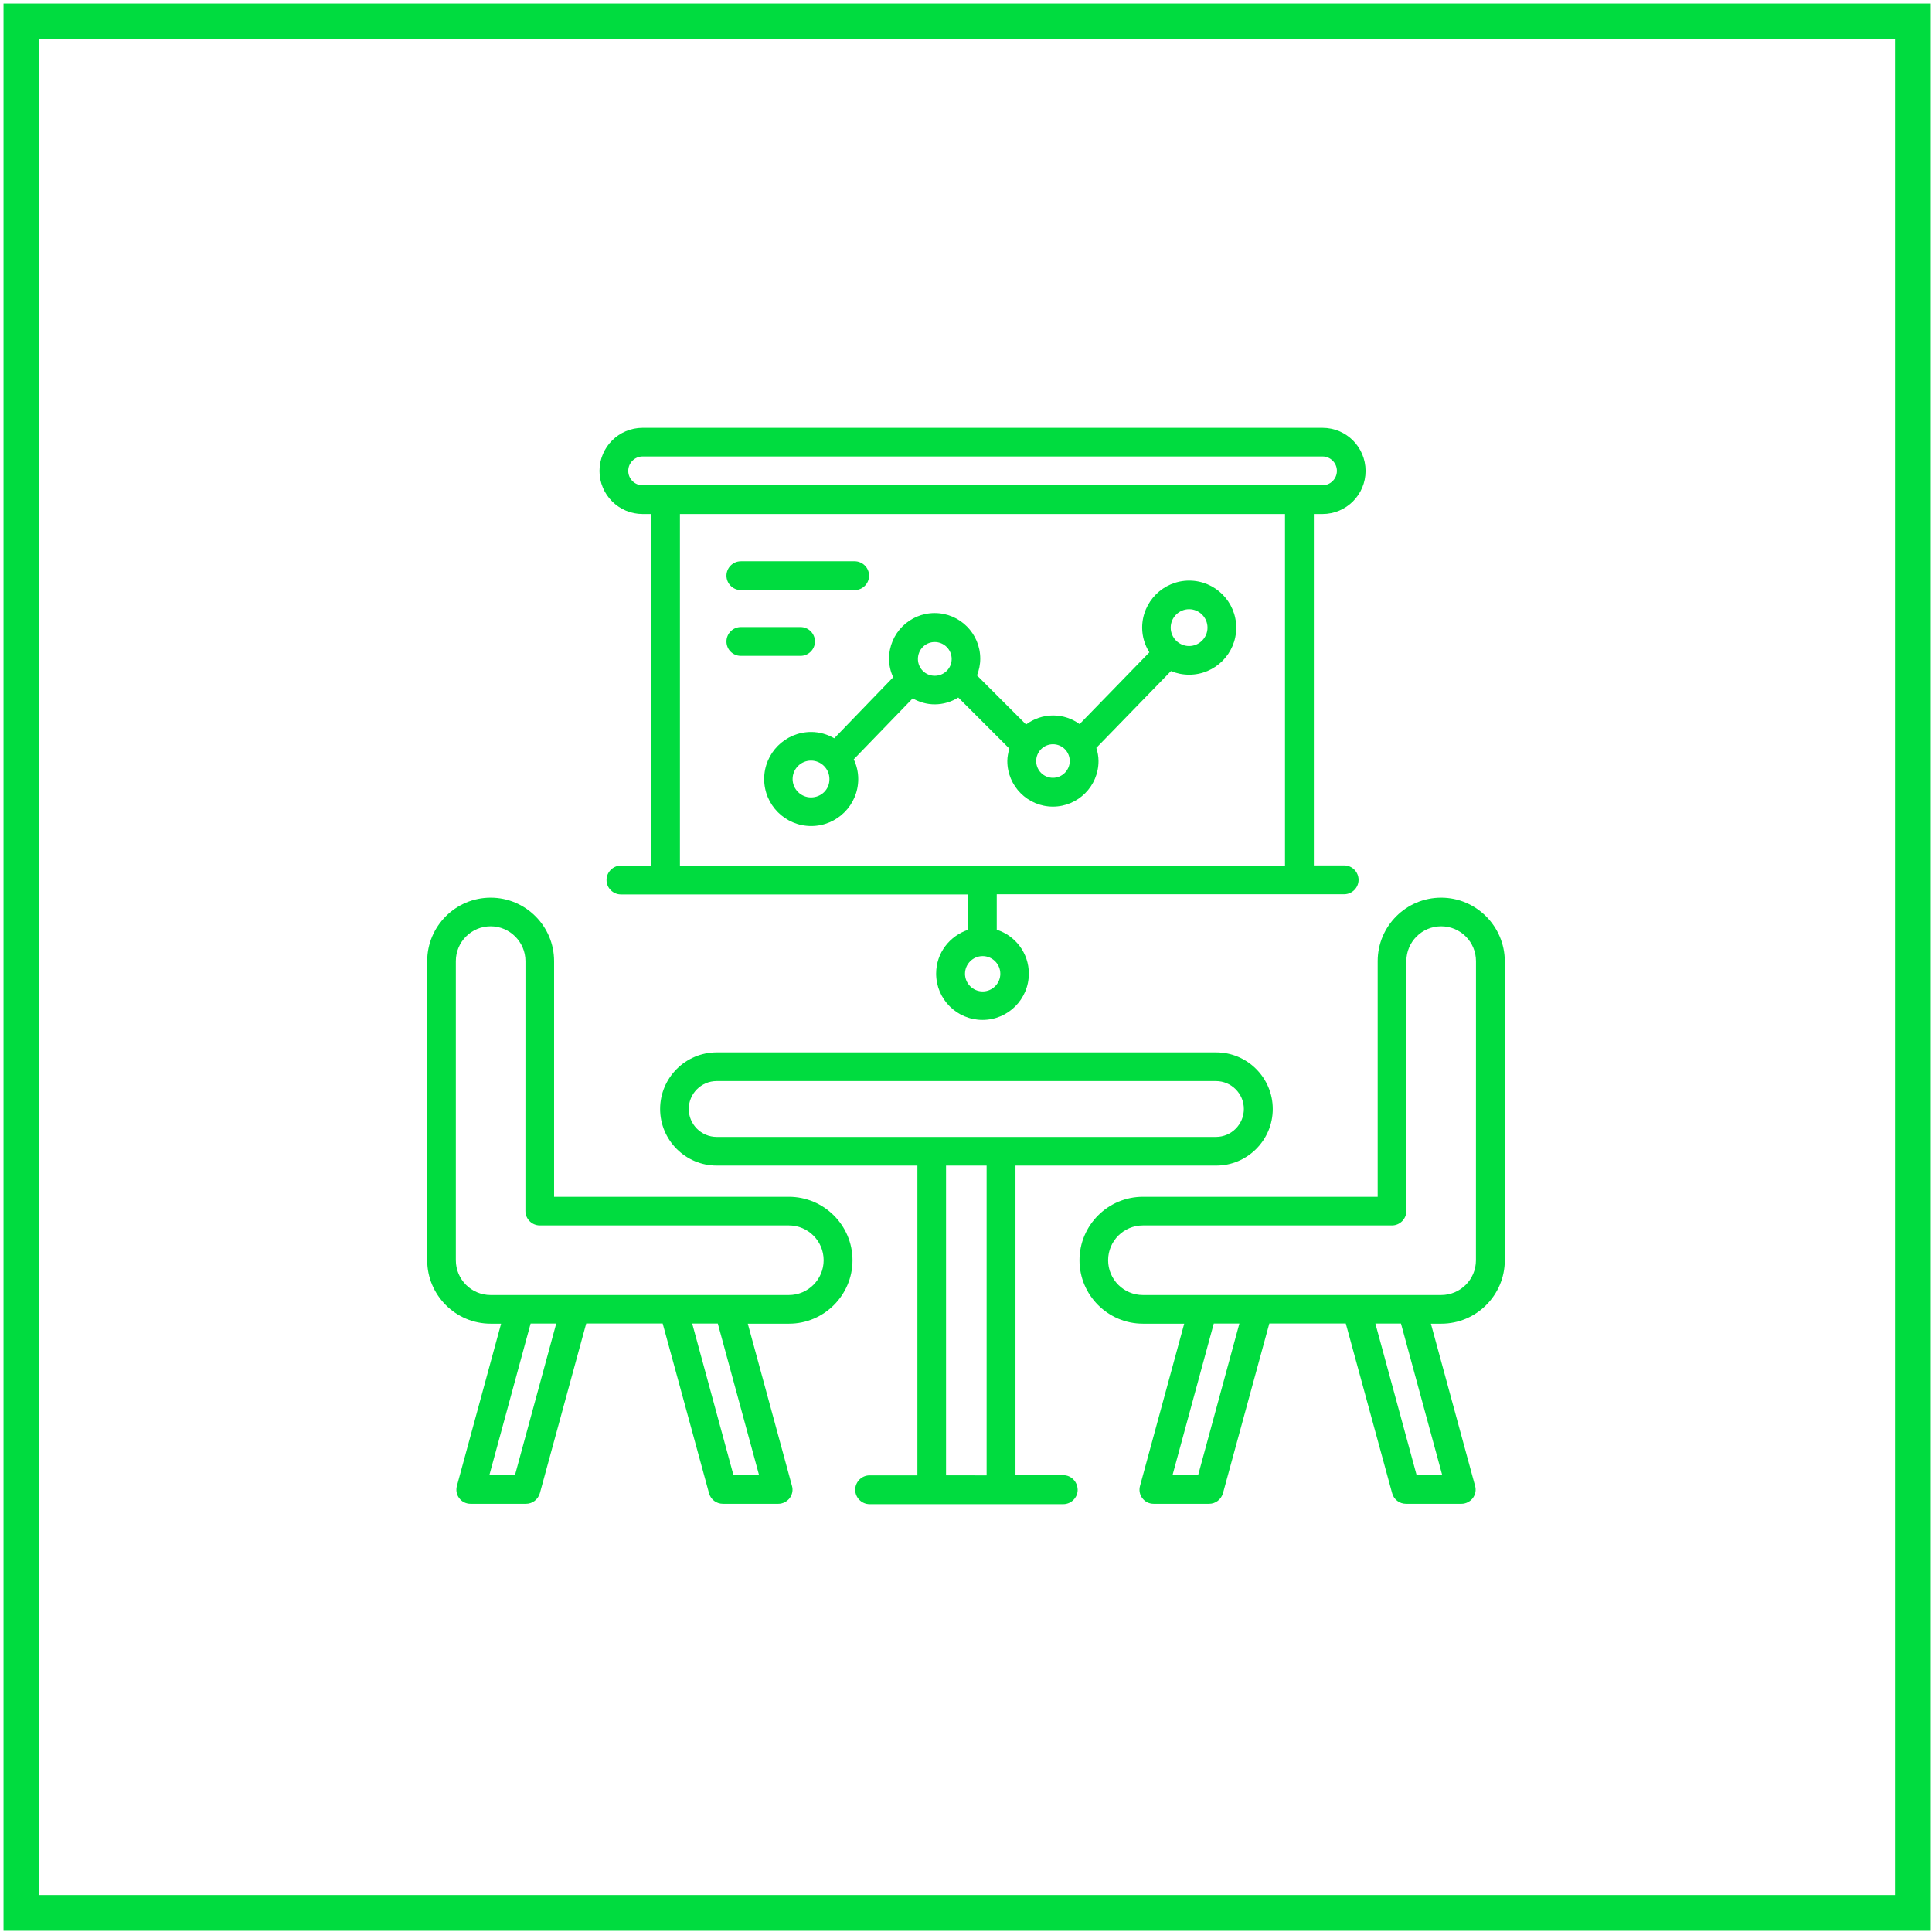
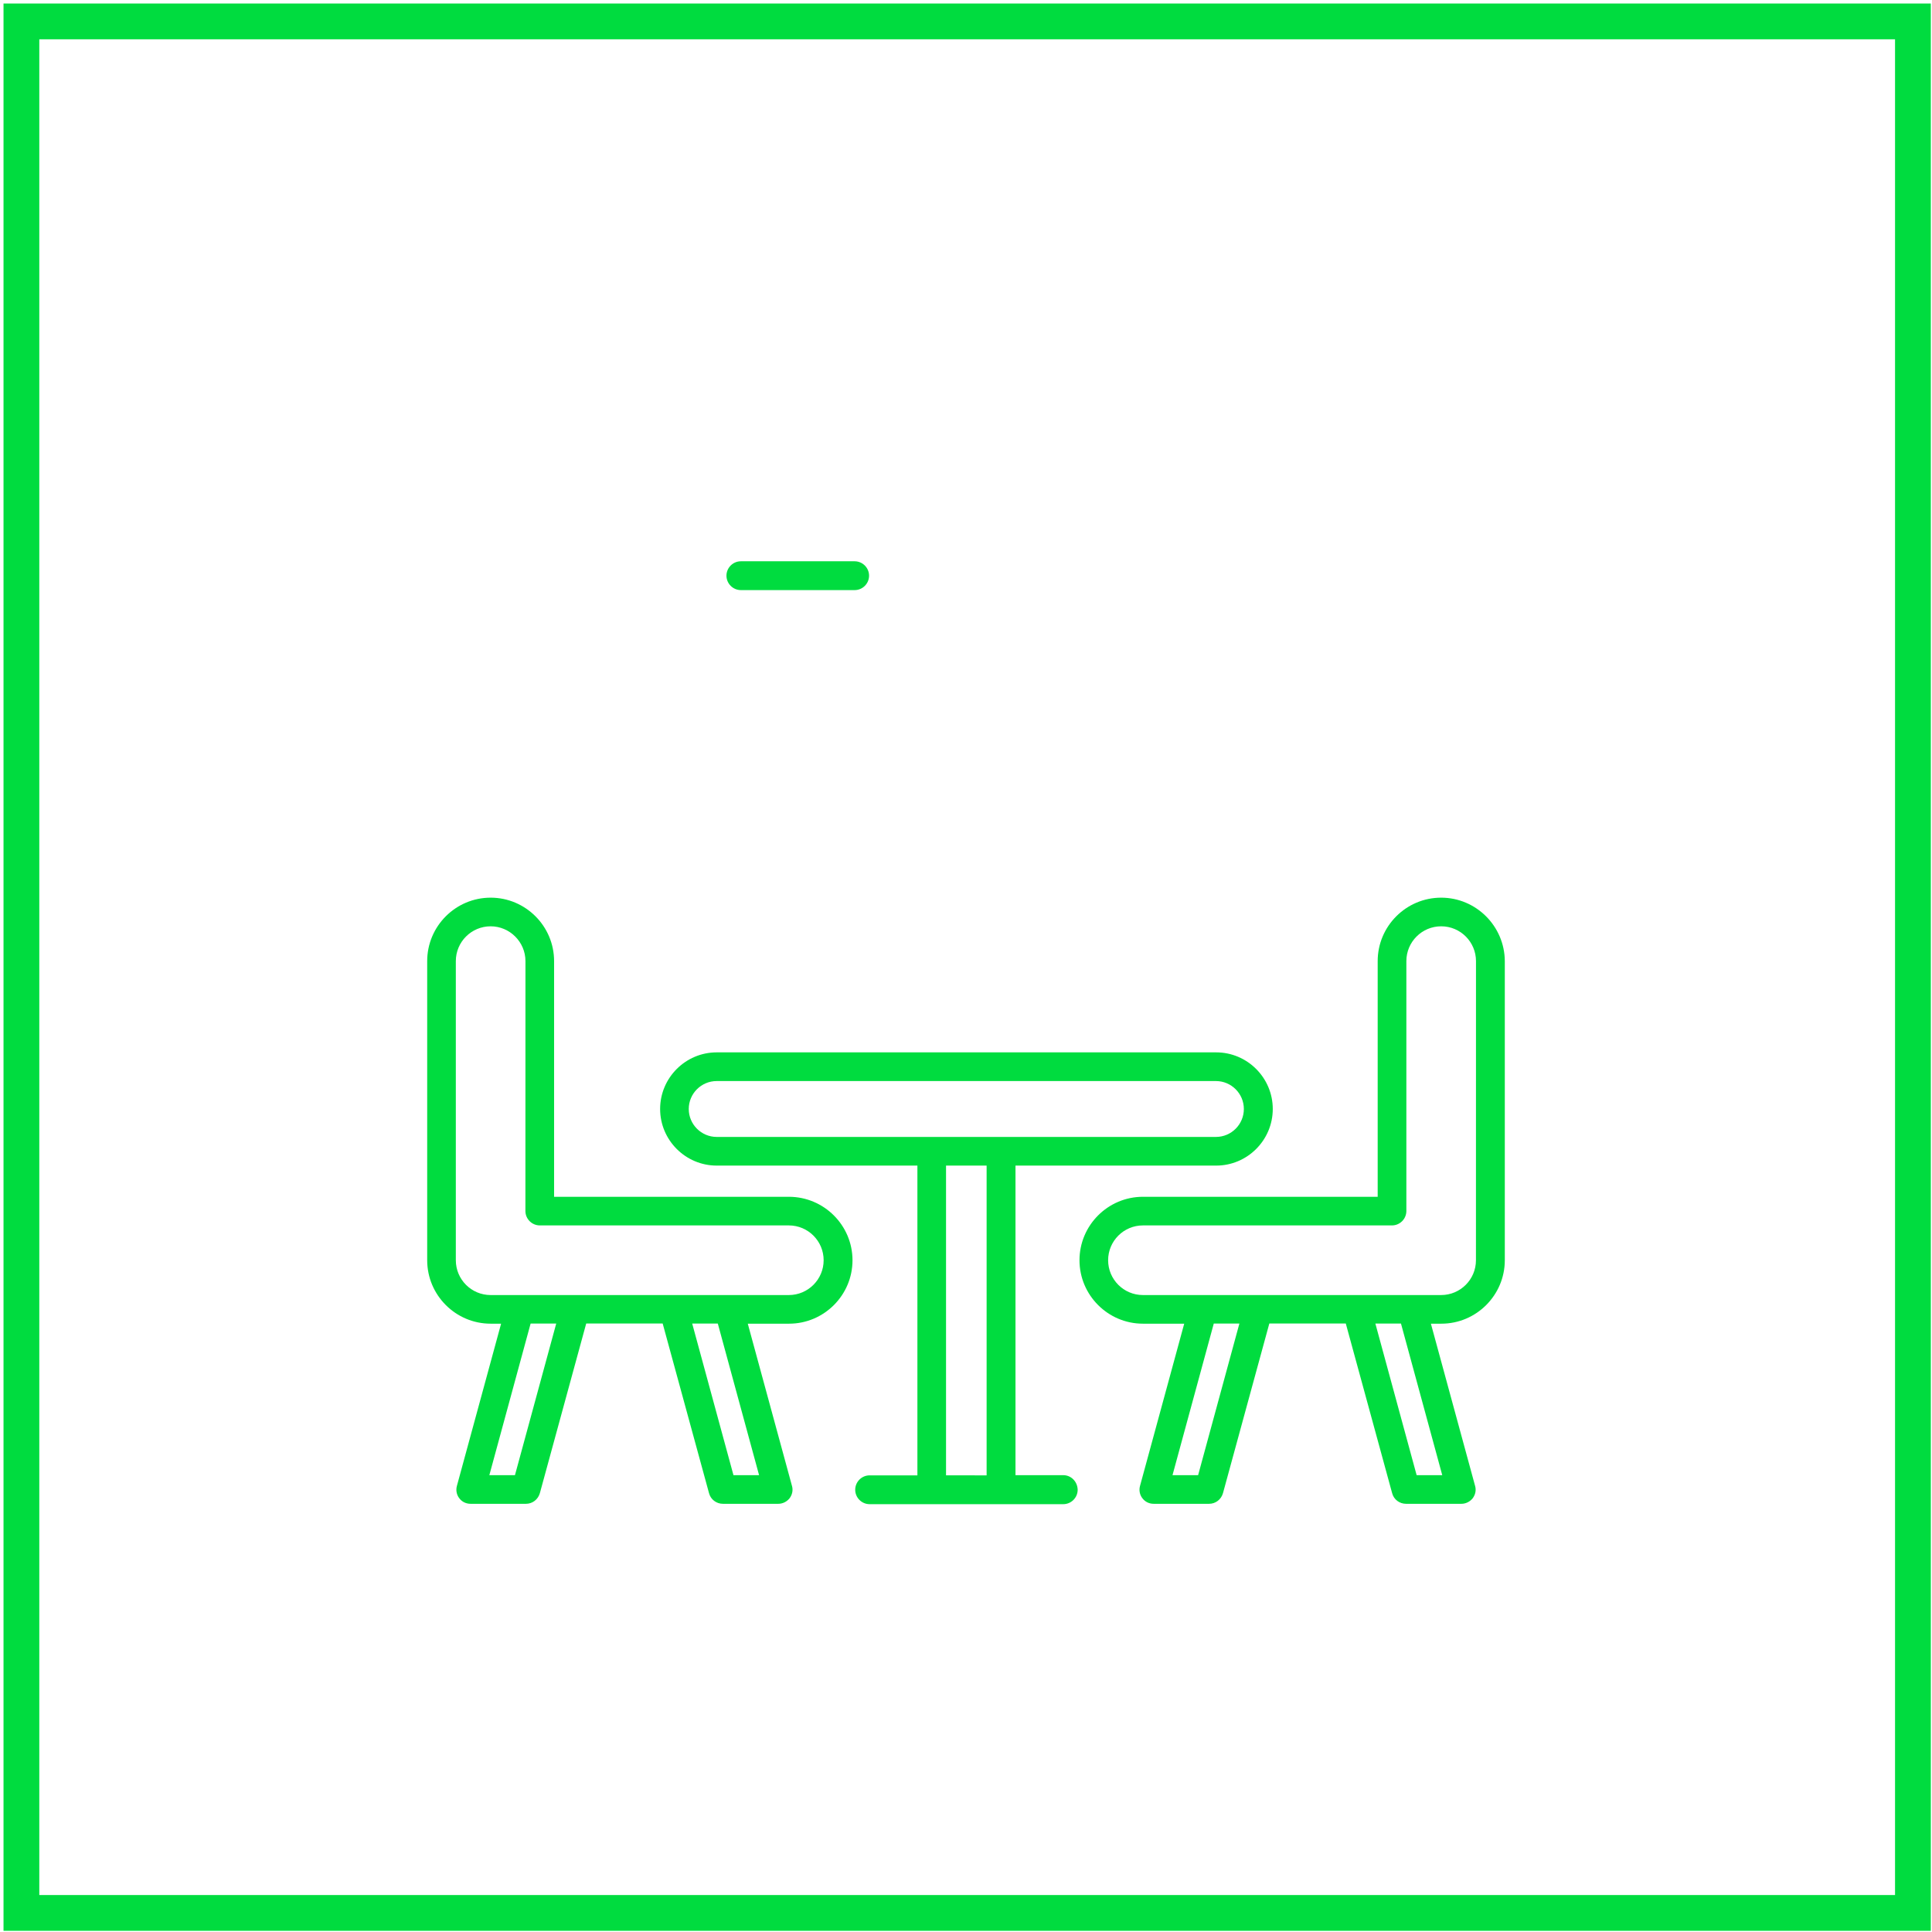
<svg xmlns="http://www.w3.org/2000/svg" version="1.1" viewBox="0 0 1080 1080">
  <defs>
    <style>
      .cls-1 {
        fill: #00dc3f;
      }
    </style>
  </defs>
  <g>
    <g id="Layer_1">
      <path class="cls-1" d="M1079.339,1079.339H1.968V1.968h1077.371v1077.371ZM21.968,1059.339h1037.371V21.968H21.968v1037.371Z" />
      <g>
-         <path class="cls-1" d="M359.216,287.33h4.833v196.545h-16.942c-4.443,0-8.055,3.638-8.055,8.055,0,4.443,3.638,8.055,8.055,8.055h194.13v19.748c-10.394,3.43-17.929,12.992-17.929,24.503,0,14.317,11.589,25.906,25.906,25.906s25.906-11.589,25.906-25.906c0-11.485-7.561-21.177-17.929-24.503v-19.852h194.203c4.443,0,8.055-3.638,8.055-8.055,0-4.443-3.638-8.055-8.055-8.055h-16.942v-196.438h4.833c13.304,0,24.087-10.783,24.087-24.087s-10.783-24.087-24.087-24.087h-380.072c-13.304,0-24.087,10.783-24.087,24.087s10.783,24.087,24.087,24.087l.002-.003ZM549.315,554.212c-5.431,0-9.874-4.443-9.874-9.874s4.443-9.874,9.874-9.874,9.874,4.443,9.874,9.874-4.443,9.874-9.874,9.874ZM718.421,483.848h-338.337v-196.518h338.238v196.518h.1ZM359.216,255.161h380.072c4.443,0,8.055,3.638,8.055,8.055,0,4.443-3.638,8.055-8.055,8.055l-12.888.026h-367.154c-4.443,0-8.055-3.638-8.055-8.055-.026-4.443,3.612-8.081,8.029-8.081l-.004-0Z" />
        <path class="cls-1" d="M414.148,329.869h63.609c4.443,0,8.055-3.638,8.055-8.055,0-4.443-3.638-8.055-8.055-8.055h-63.609c-4.443,0-8.055,3.638-8.055,8.055,0,4.417,3.638,8.055,8.055,8.055Z" />
-         <path class="cls-1" d="M414.148,366.634h33.363c4.443,0,8.055-3.638,8.055-8.055,0-4.443-3.638-8.055-8.055-8.055h-33.363c-4.443,0-8.055,3.638-8.055,8.055,0,4.547,3.638,8.055,8.055,8.055Z" />
        <path class="cls-1" d="M805.601,501.801c-19.54,0-35.468,15.928-35.468,35.468v131.742h-131.223c-19.54,0-35.468,15.928-35.468,35.468s15.928,35.468,35.468,35.468h23.074l-24.685,90.606c-.702,2.417-.208,5.041,1.299,6.964,1.507,2.027,3.82,3.118,6.34,3.118h30.947c3.638,0,6.756-2.417,7.769-5.95l25.906-94.843h42.744l25.906,94.843c.909,3.534,4.131,5.95,7.769,5.95h30.947c2.52,0,4.833-1.221,6.34-3.118,1.507-2.027,2.027-4.547,1.299-6.964l-24.685-90.606h5.846c19.54,0,35.468-15.928,35.468-35.468v-167.21c-.104-19.54-16.033-35.468-35.599-35.468l.003-0ZM669.755,824.626h-14.317l23.074-84.759h14.317l-23.074,84.759ZM806.227,824.626h-14.317l-23.074-84.759h14.317l23.074,84.759ZM825.065,704.479c0,10.783-8.757,19.462-19.462,19.462h-166.691c-10.783,0-19.462-8.757-19.462-19.462,0-10.783,8.757-19.462,19.462-19.462h139.198c4.443,0,8.055-3.638,8.055-8.055v-139.691c0-10.783,8.757-19.462,19.462-19.462,10.783,0,19.462,8.757,19.462,19.462l-.025,167.208Z" />
        <path class="cls-1" d="M440.962,669.011h-131.223v-131.742c0-19.54-15.928-35.468-35.468-35.468s-35.468,15.928-35.468,35.468v167.21c0,19.54,15.928,35.468,35.468,35.468h5.846l-24.685,90.606c-.702,2.417-.208,5.041,1.299,6.964,1.507,2.027,3.82,3.118,6.34,3.118h30.947c3.638,0,6.756-2.417,7.769-5.95l25.906-94.843h42.744l25.906,94.843c.909,3.534,4.131,5.95,7.769,5.95h30.947c2.52,0,4.833-1.221,6.34-3.118,1.507-2.027,2.027-4.547,1.299-6.964l-24.685-90.606h23.074c19.54,0,35.468-15.928,35.468-35.468-.026-19.54-15.954-35.468-35.599-35.468h.003ZM287.861,824.633h-14.317l23.074-84.759h14.317l-23.074,84.759ZM424.332,824.633h-14.317l-23.074-84.759h14.317l23.074,84.759ZM440.962,723.943h-166.691c-10.783,0-19.462-8.757-19.462-19.462v-167.21c0-10.783,8.757-19.462,19.462-19.462,10.68,0,19.462,8.757,19.462,19.462l-.026,139.691c0,4.443,3.638,8.055,8.055,8.055h139.198c10.783,0,19.462,8.757,19.462,19.462,0,10.68-8.679,19.462-19.462,19.462l.001.002Z" />
        <path class="cls-1" d="M594.376,824.633h-26.712v-173.057h112.172c17.435,0,31.649-14.213,31.649-31.649s-14.213-31.649-31.649-31.649h-279.175c-17.435,0-31.649,14.213-31.649,31.649s14.213,31.649,31.649,31.649h112.172v173.156h-26.712c-4.443,0-8.055,3.638-8.055,8.055,0,4.443,3.638,8.055,8.055,8.055h108.247c4.443,0,8.055-3.638,8.055-8.055-.104-4.547-3.638-8.159-8.055-8.159l.008.005ZM385.019,619.933c0-8.575,6.964-15.617,15.617-15.617h279.069c8.575,0,15.617,6.964,15.617,15.617,0,8.575-6.964,15.617-15.617,15.617h-279.042c-8.679,0-15.643-7.068-15.643-15.617h-.001ZM528.841,651.582h22.684v173.156l-22.684-.026v-173.131Z" />
-         <path class="cls-1" d="M466.353,412.705c-3.82-2.209-8.263-3.534-12.888-3.534-14.525,0-26.296,11.797-26.296,26.296,0,14.525,11.797,26.296,26.296,26.296,14.525,0,26.296-11.797,26.296-26.296,0-3.924-.909-7.665-2.52-10.991l32.948-34.065c3.638,2.027,7.769,3.326,12.291,3.326,4.833,0,9.381-1.403,13.2-3.82l28.531,28.531c-.598,2.209-1.117,4.547-1.117,6.964,0,14.006,11.381,25.49,25.49,25.49,14.006,0,25.49-11.381,25.49-25.49,0-2.624-.494-5.041-1.221-7.354l41.73-42.926c3.118,1.299,6.548,2.027,10.185,2.027,14.525,0,26.296-11.797,26.296-26.296,0-14.525-11.797-26.296-26.296-26.296-14.525,0-26.296,11.797-26.296,26.296,0,5.041,1.507,9.77,4.028,13.797l-39.002,40.119c-4.131-3.014-9.276-4.833-14.811-4.833-5.639,0-10.887,1.923-15.123,5.041l-27.413-27.413c1.117-2.91,1.819-6.054,1.819-9.381,0-14.006-11.381-25.49-25.49-25.49-14.006,0-25.49,11.381-25.49,25.49,0,3.742.805,7.249,2.313,10.394l-32.948,34.117ZM453.361,445.757c-5.639,0-10.29-4.625-10.29-10.29,0-5.639,4.625-10.29,10.29-10.29,5.639,0,10.29,4.625,10.29,10.29.104,5.769-4.547,10.29-10.29,10.29ZM664.713,340.55c5.639,0,10.29,4.625,10.29,10.29,0,5.639-4.625,10.29-10.29,10.29-5.639,0-10.29-4.625-10.29-10.29s4.651-10.29,10.29-10.29ZM588.608,416.037c5.249,0,9.381,4.235,9.381,9.381s-4.235,9.381-9.381,9.381c-5.249,0-9.381-4.235-9.381-9.381.026-5.145,4.157-9.381,9.381-9.381ZM522.504,358.898c5.249,0,9.484,4.235,9.484,9.484s-4.235,9.381-9.484,9.381-9.381-4.235-9.381-9.381c0-5.249,4.131-9.484,9.381-9.484Z" />
      </g>
    </g>
  </g>
</svg>